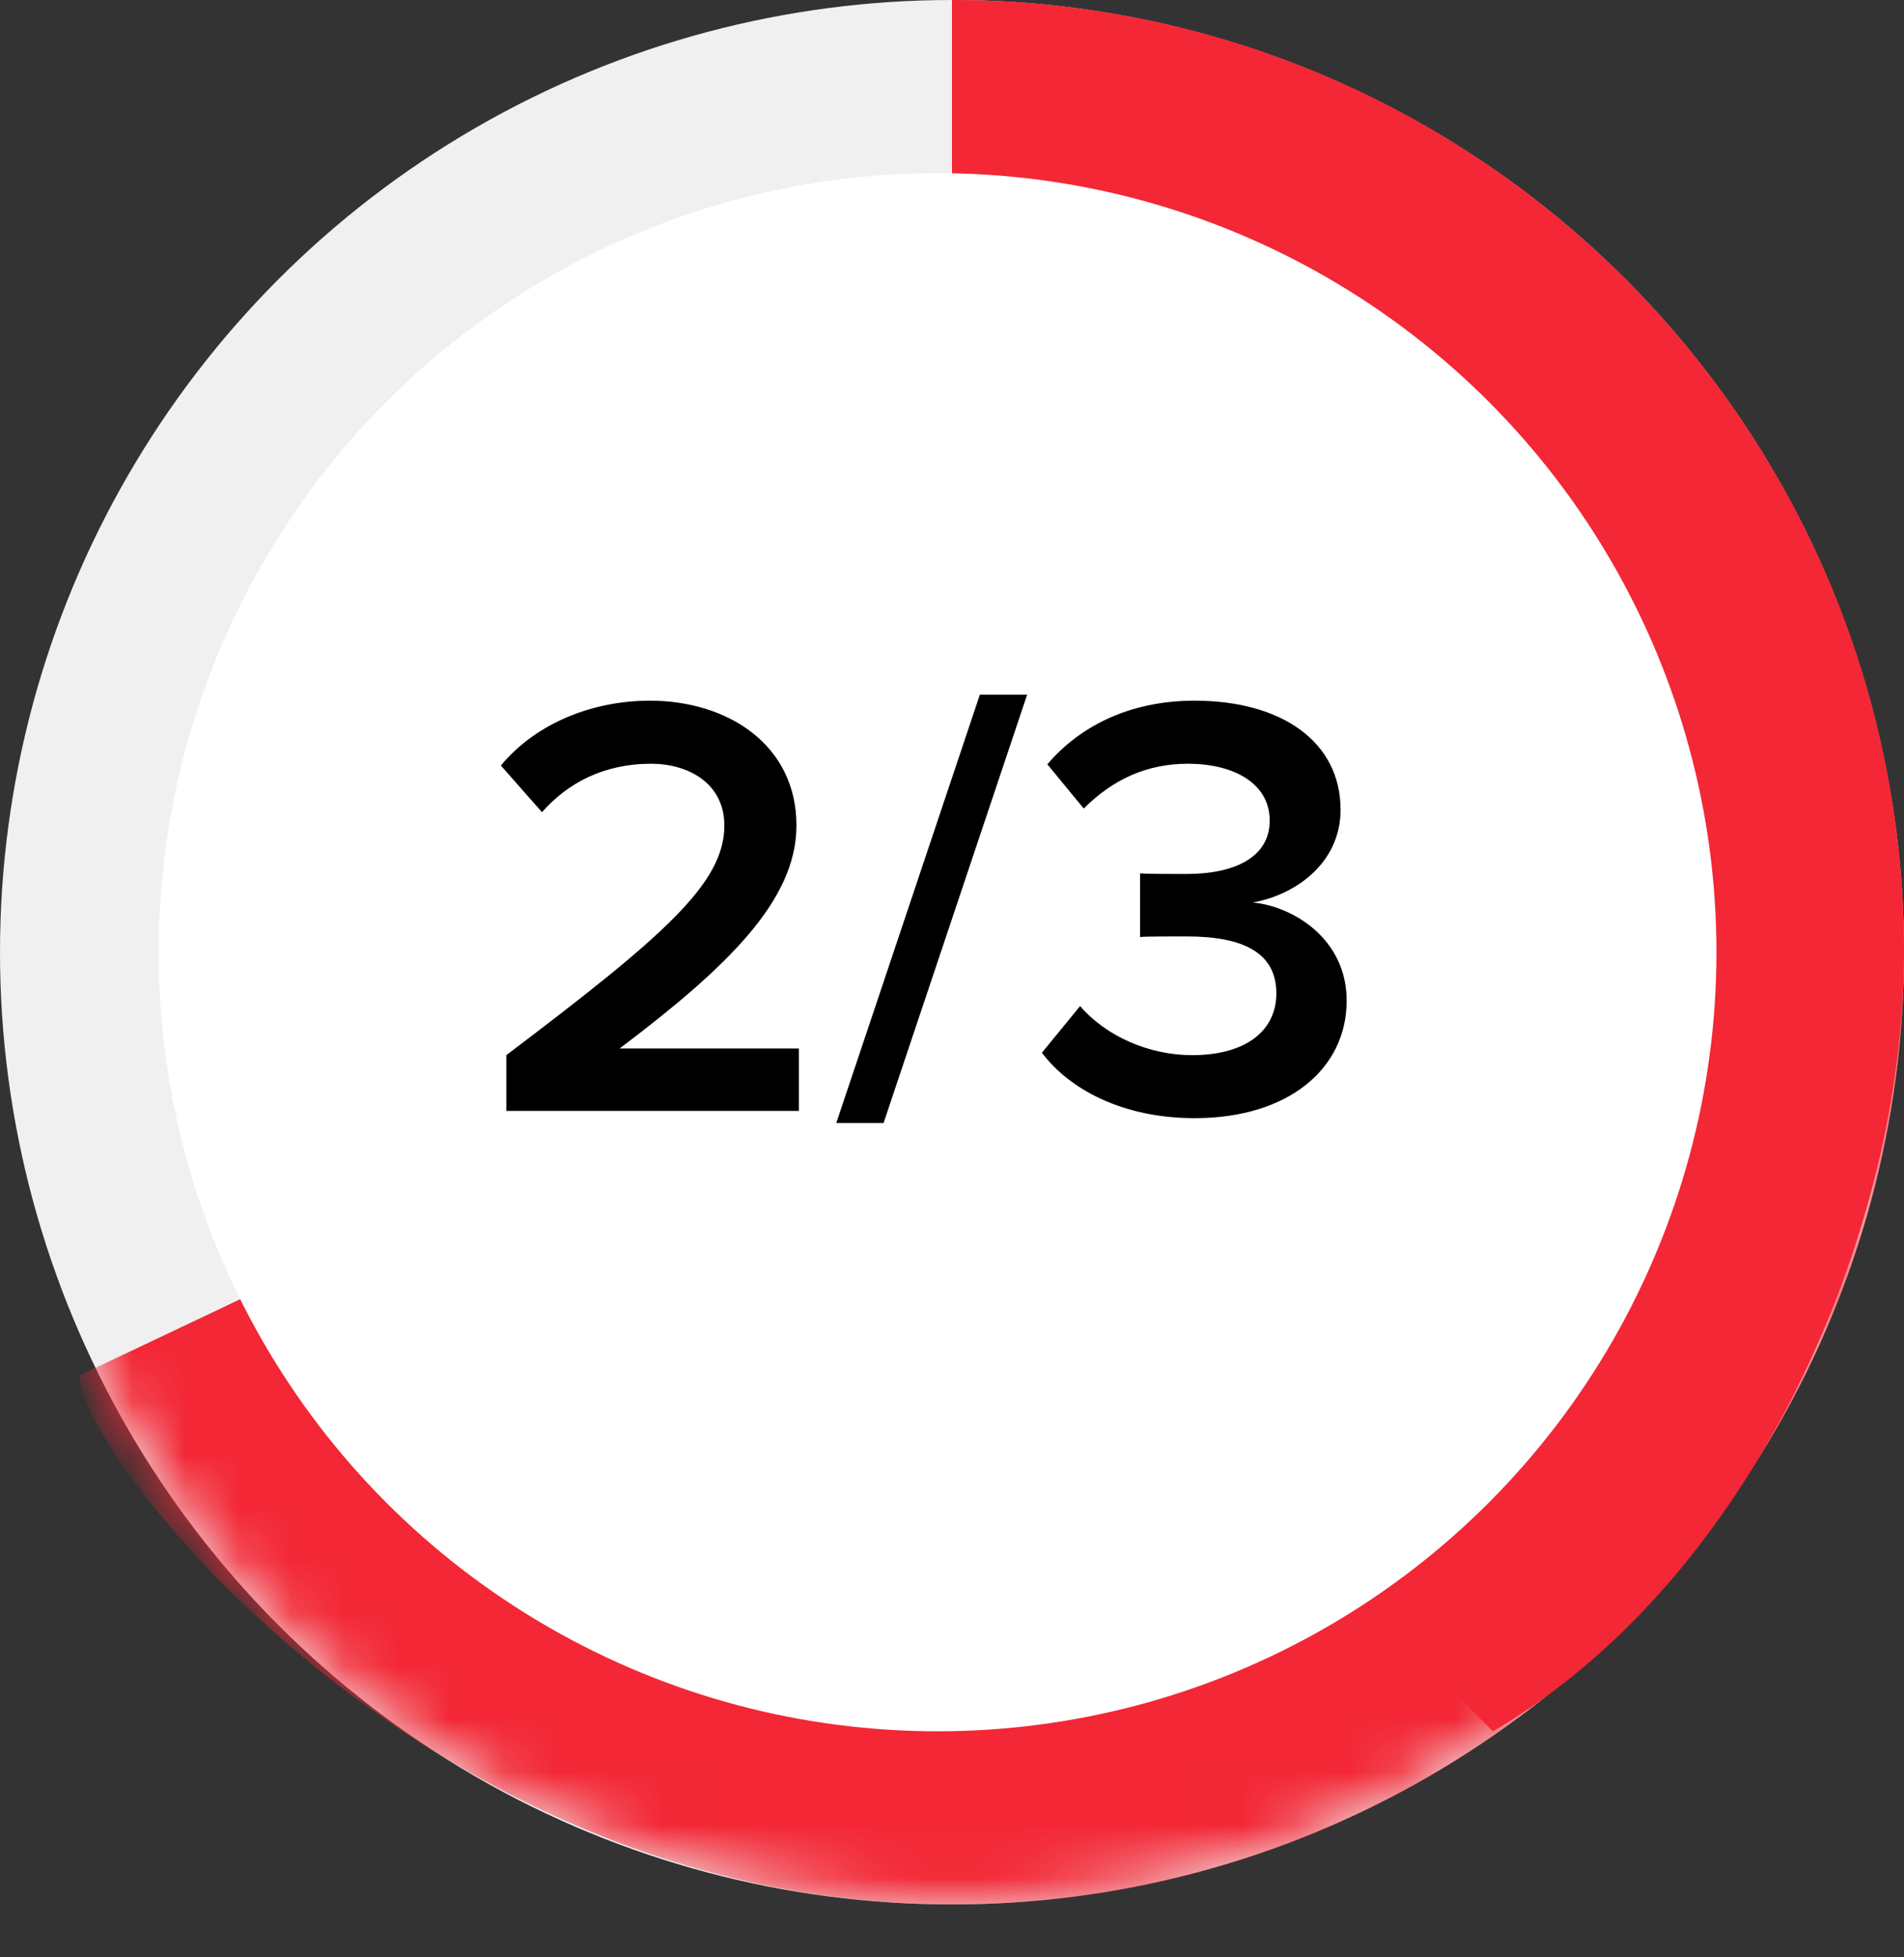
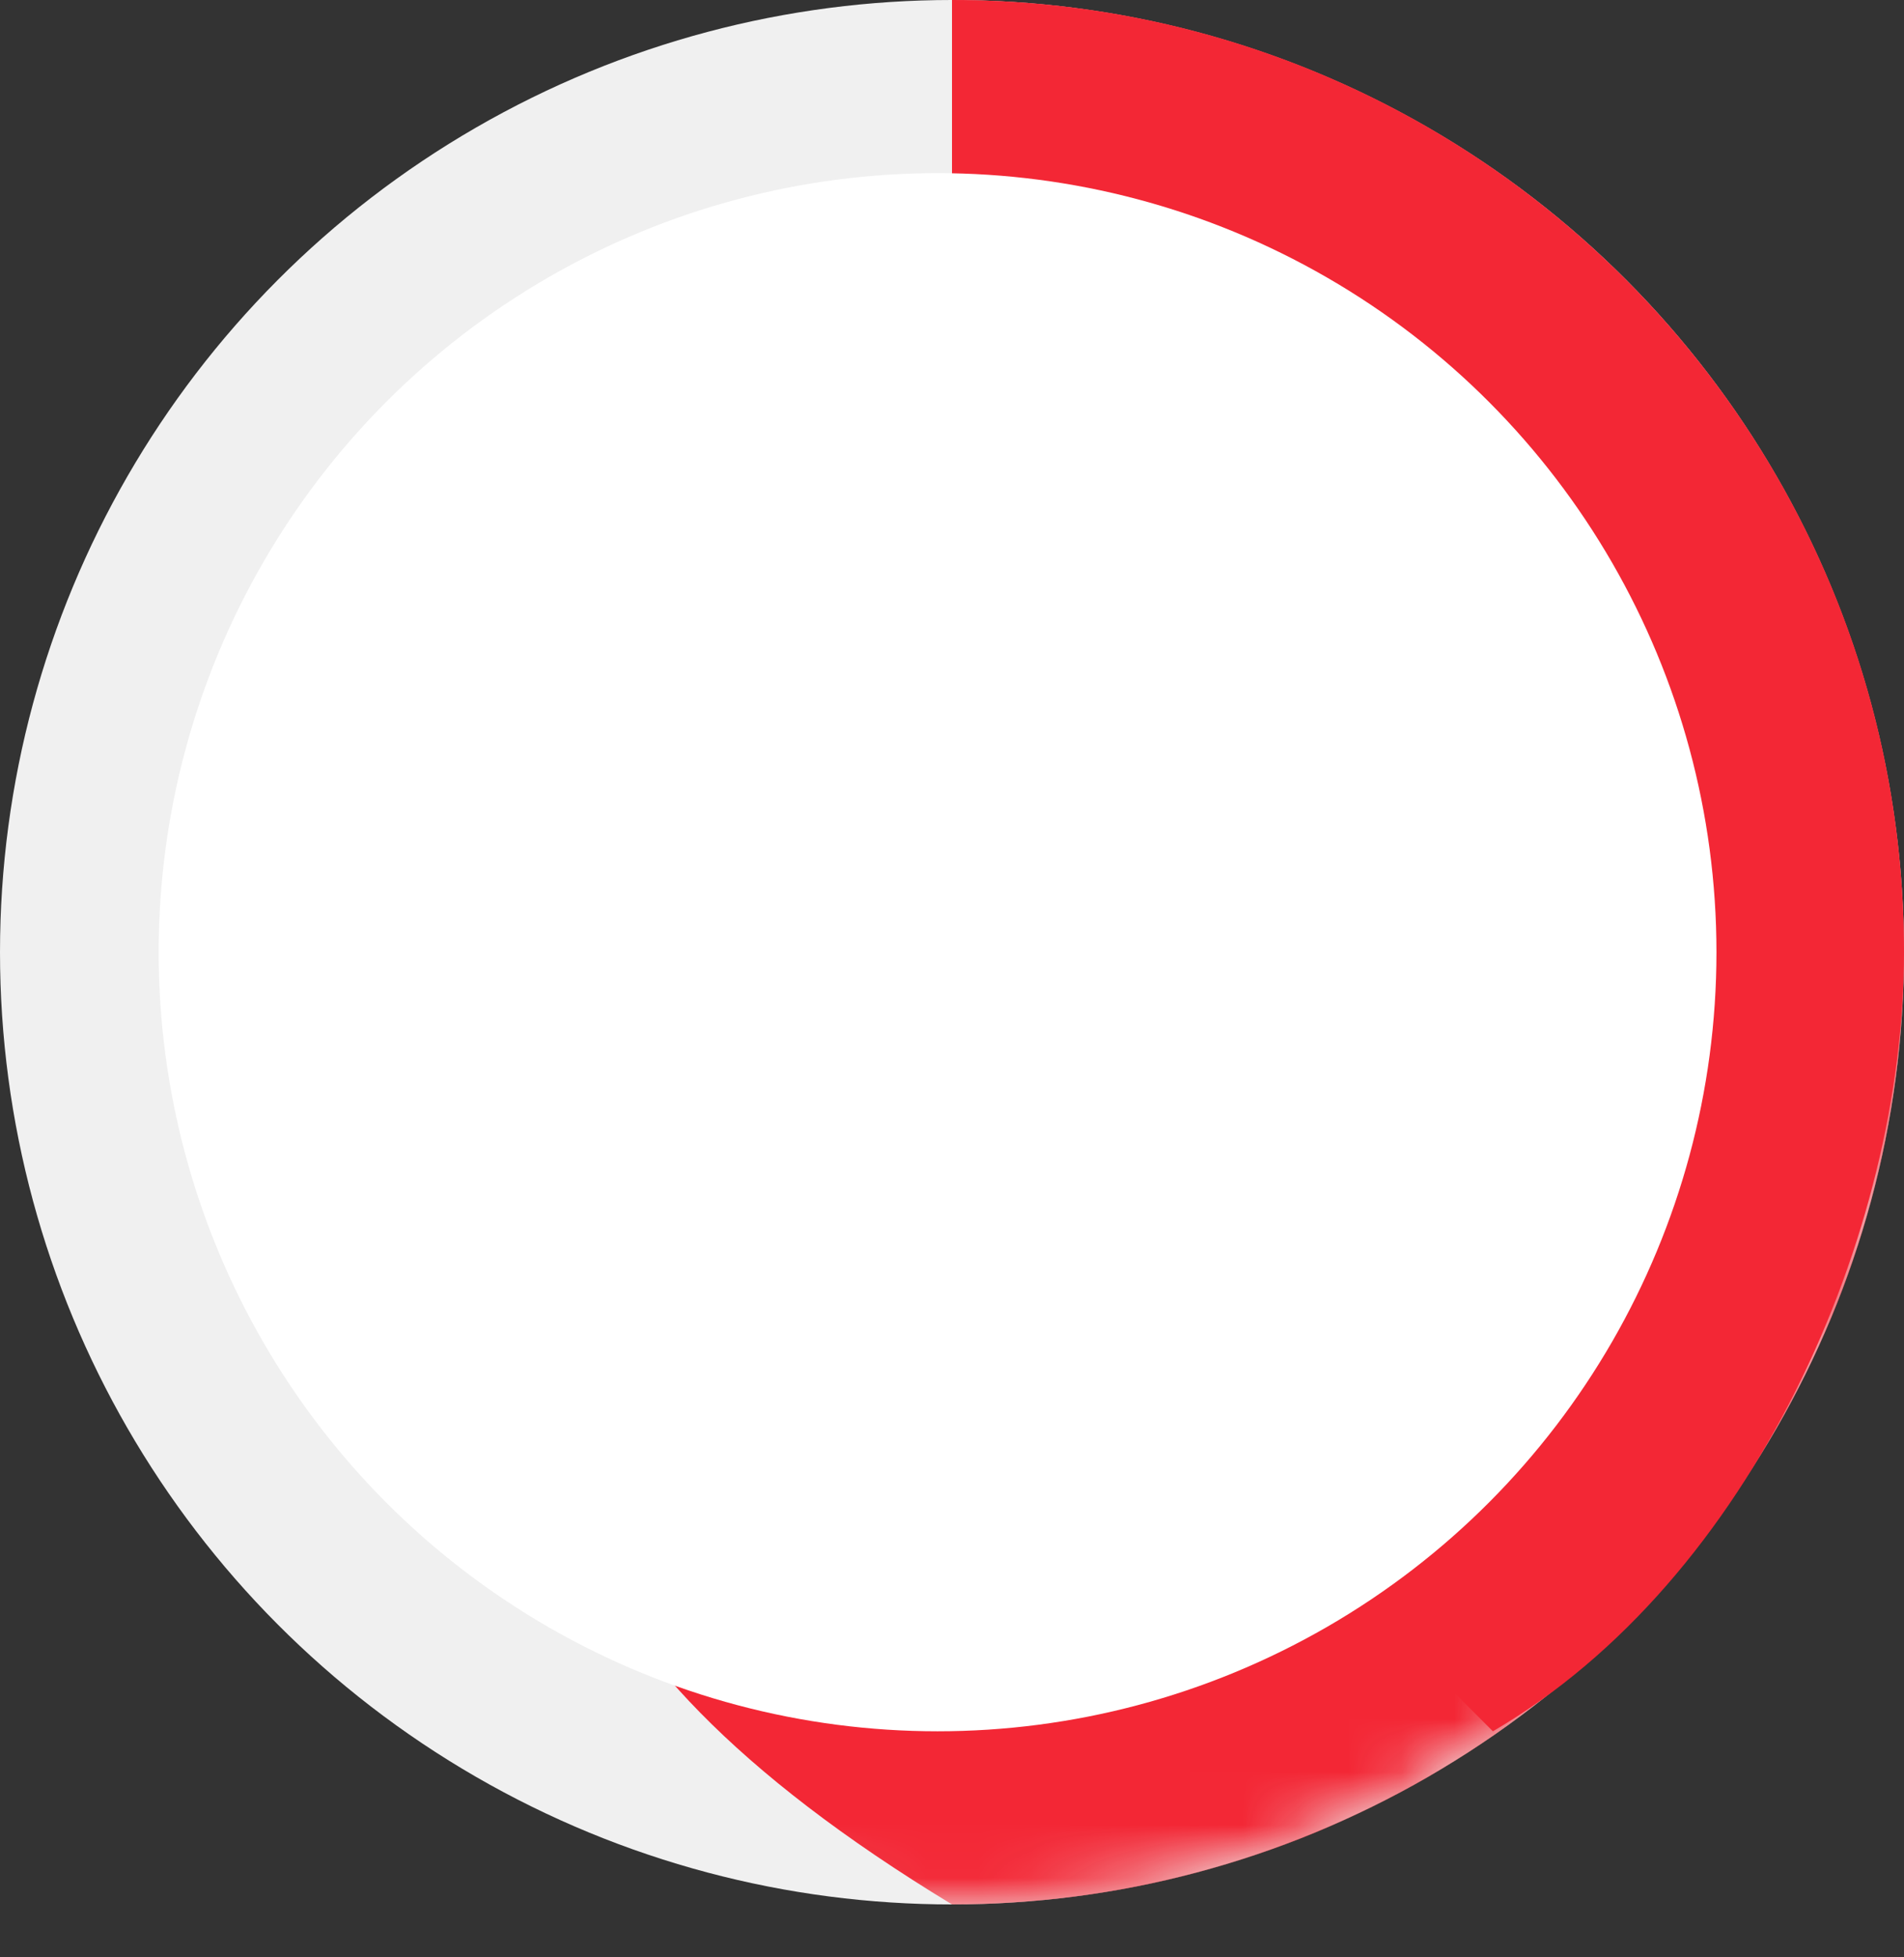
<svg xmlns="http://www.w3.org/2000/svg" width="36" height="37" viewBox="0 0 36 37" fill="none">
  <rect x="0" y="0" width="36" height="37" fill="#333333" stroke="none" />
  <circle cx="18" cy="18" r="18" fill="#F0F0F0" />
  <mask id="mask0_302_67" style="mask-type:alpha" maskUnits="userSpaceOnUse" x="0" y="0" width="36" height="36">
    <circle cx="18" cy="18" r="18" fill="#F0F0F0" />
  </mask>
  <g mask="url(#mask0_302_67)">
-     <path d="M36 18C36 27.941 27.941 36 18 36C8.059 36 1.5 27.5 1.5 26C1.5 26 17.459 18.495 17.5 18C18.262 8.761 18 0 18 0C27.941 0 36 8.059 36 18Z" fill="#F32735" />
+     <path d="M36 18C36 27.941 27.941 36 18 36C1.5 26 17.459 18.495 17.5 18C18.262 8.761 18 0 18 0C27.941 0 36 8.059 36 18Z" fill="#F32735" />
  </g>
  <g clip-path="url(#clip0_302_67)">
    <path d="M36 18C36 23.318 33.136 29.864 28.227 32.727L25.773 30.273C15.832 30.273 0 27.941 0 18C0 8.059 8.059 0 18 0C27.941 0 36 8.059 36 18Z" fill="#F32735" />
  </g>
  <circle cx="17.727" cy="18" r="14.727" fill="white" />
-   <path d="M15.105 21H9.573V19.946C12.54 17.701 13.696 16.704 13.696 15.605C13.696 14.803 13.009 14.437 12.31 14.437C11.417 14.437 10.73 14.803 10.248 15.353L9.47 14.471C10.146 13.658 11.222 13.245 12.287 13.245C13.765 13.245 15.059 14.082 15.059 15.605C15.059 17.014 13.765 18.274 11.715 19.82H15.105V21ZM16.706 21.229H15.812L18.527 13.131H19.421L16.706 21.229ZM19.7 19.9L20.422 19.018C20.915 19.591 21.728 19.946 22.541 19.946C23.549 19.946 24.133 19.488 24.133 18.778C24.133 18.022 23.526 17.701 22.438 17.701C22.117 17.701 21.671 17.701 21.556 17.712V16.51C21.693 16.521 22.14 16.521 22.438 16.521C23.331 16.521 24.007 16.212 24.007 15.513C24.007 14.803 23.32 14.437 22.461 14.437C21.682 14.437 21.041 14.734 20.491 15.284L19.803 14.448C20.388 13.761 21.315 13.245 22.587 13.245C24.236 13.245 25.347 14.024 25.347 15.307C25.347 16.326 24.477 16.922 23.686 17.06C24.431 17.128 25.462 17.735 25.462 18.915C25.462 20.21 24.351 21.137 22.587 21.137C21.224 21.137 20.216 20.588 19.7 19.9Z" fill="black" />
  <defs>
    <clipPath id="clip0_302_67">
      <rect width="18" height="36" fill="white" transform="translate(18)" />
    </clipPath>
  </defs>
</svg>